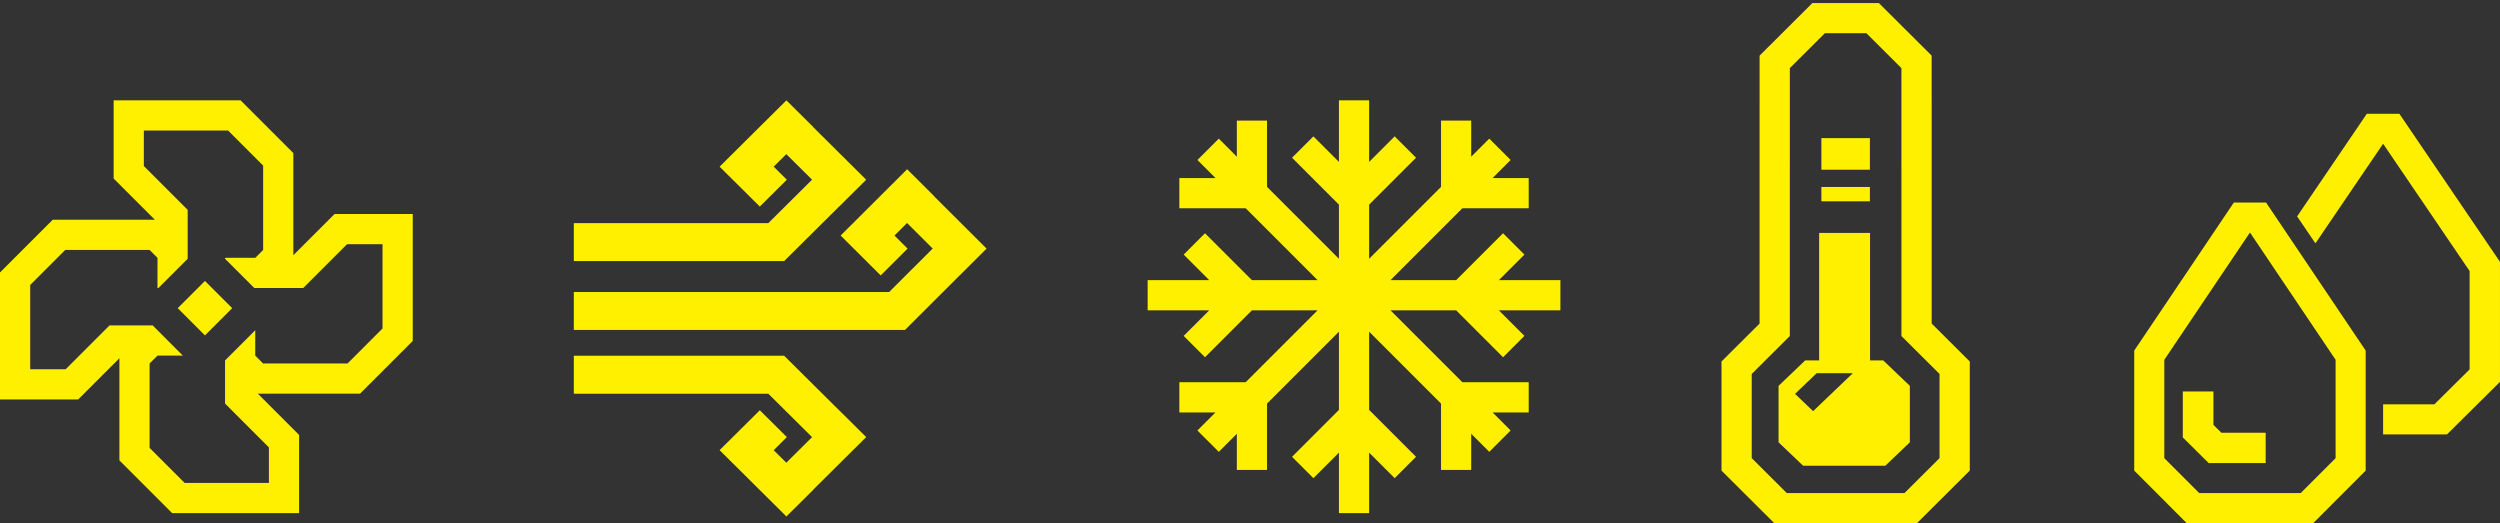
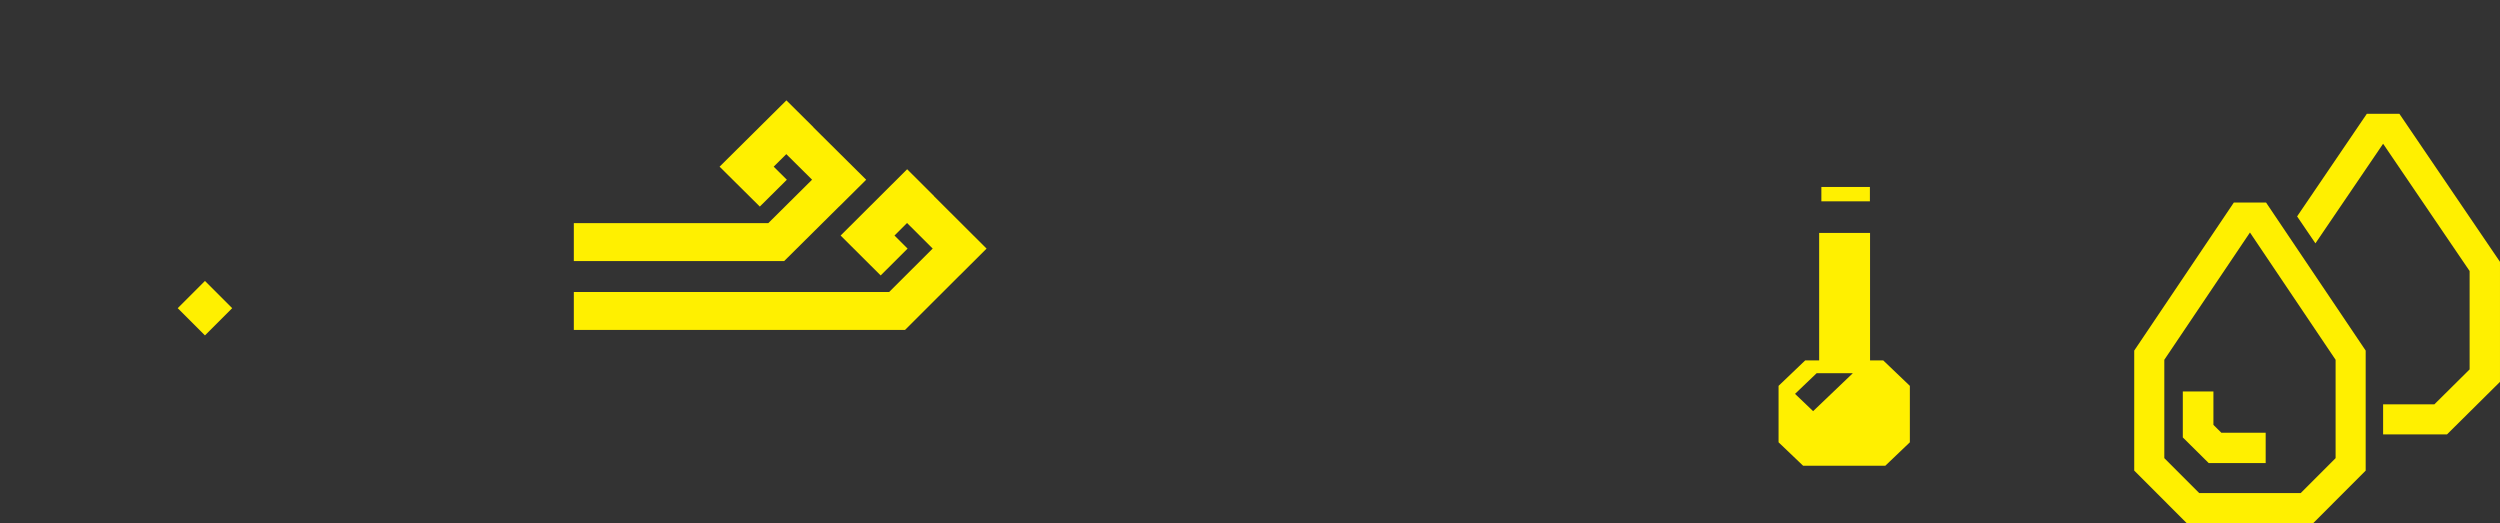
<svg xmlns="http://www.w3.org/2000/svg" width="745px" height="156px" viewBox="0 0 745 156" version="1.1">
  <rect x="0" y="0" width="745" height="156" fill="#333333" stroke="none" />
  <title>Group 5</title>
  <desc>Created with Sketch.</desc>
  <g id="Page-1" stroke="none" stroke-width="1" fill="none" fill-rule="evenodd">
    <g id="Koota-1680px-Yhteistyokumppanit" transform="translate(-468, -632)" fill="#FFF000">
      <g id="Group-5" transform="translate(468, 632)">
        <g id="Group-2" transform="translate(171, 29.908)">
          <polygon id="Fill-1" points="114.967 52.163 114.978 52.174 123 44.177 107.327 28.55 107.352 28.521 99.33 20.524 79.516 40.276 79.524 40.284 79.516 40.291 91.44 52.174 99.462 44.177 95.557 40.284 99.302 36.547 106.942 44.163 93.968 57.103 0 57.103 0 68.414 98.695 68.414" />
          <polygon id="Fill-2" points="79.056 31.639 79.067 31.65 87.125 23.653 71.382 8.026 71.407 7.997 63.349 0 43.446 19.752 43.453 19.759 43.446 19.767 55.424 31.65 63.482 23.653 59.558 19.759 63.32 16.023 70.998 23.639 57.963 36.579 0 36.579 0 47.89 62.686 47.89 62.686 47.886" />
-           <polygon id="Fill-3" points="0 76.11 0 87.422 57.96 87.422 70.995 100.359 63.321 107.976 59.56 104.243 63.483 100.345 55.425 92.348 43.448 104.232 43.455 104.243 43.448 104.25 63.346 124 71.408 116.002 71.379 115.977 87.125 100.345 79.067 92.348 79.057 92.362 62.687 76.11" />
        </g>
        <g id="Fill-14" transform="translate(342, 29.908)">
-           <polygon id="Fill-4" points="57.003 0 57.003 18.339 49.392 10.729 43.027 17.091 57.003 31.067 57.003 47.211 35.577 25.789 35.577 6.023 26.579 6.023 26.579 16.787 21.197 11.405 14.831 17.767 20.213 23.153 9.449 23.153 9.449 32.151 29.211 32.151 50.641 53.573 31.071 53.573 17.095 39.6 10.733 45.963 18.343 53.573 0 53.573 0 62.575 18.343 62.575 10.733 70.185 17.095 76.551 31.071 62.575 50.641 62.575 29.211 83.997 9.449 83.997 9.449 92.998 20.213 92.998 14.831 98.377 21.197 104.743 26.579 99.361 26.579 110.129 35.577 110.129 35.577 90.363 57.003 68.937 57.003 92.247 43.027 106.224 49.392 112.586 57.003 104.979 57.003 123 66.001 123 66.001 104.979 73.611 112.586 79.977 106.224 66.001 92.247 66.001 68.937 87.426 90.363 87.426 110.129 96.421 110.129 96.421 99.361 101.807 104.743 108.169 98.377 102.787 92.998 113.555 92.998 113.555 83.997 93.789 83.997 72.367 62.575 91.936 62.575 105.912 76.551 112.275 70.185 104.661 62.575 123 62.575 123 53.573 104.661 53.573 112.275 45.963 105.912 39.6 91.936 53.573 72.367 53.573 93.785 32.151 113.555 32.151 113.555 23.153 102.787 23.153 108.169 17.767 101.807 11.405 96.421 16.787 96.421 6.023 87.426 6.023 87.426 25.789 66.001 47.211 66.001 31.067 79.977 17.091 73.611 10.729 66.001 18.339 66.001 0" />
-         </g>
+           </g>
        <g id="Group" transform="translate(0, 29.908)">
          <polygon id="Fill-5" points="52.958 61.927 61.073 70.042 69.188 61.927 61.073 53.812" />
-           <path d="M33.868,0 L33.868,0.025 L33.868,8.998 L33.868,23.3 L33.872,23.3 L46.148,35.581 L15.717,35.581 L15.713,35.577 L0.014,51.277 L0,51.277 L0,89.132 L0.029,89.132 L9.001,89.132 L23.298,89.132 L23.298,89.129 L35.585,76.844 L35.585,107.282 L35.581,107.286 L51.28,122.989 L51.28,123 L89.132,123 L89.132,122.971 L89.132,113.998 L89.132,99.7 L89.125,99.7 L76.841,87.409 L107.28,87.409 L107.283,87.412 L122.986,71.712 L123,71.712 L123,33.857 L122.971,33.857 L113.996,33.857 L99.699,33.857 L99.699,33.86 L87.415,46.142 L87.415,15.718 L87.419,15.714 L71.717,0.011 L71.717,0 L33.868,0 Z M47.217,55.923 L55.929,47.207 L55.929,32.662 L55.946,32.652 L42.865,19.57 L42.865,8.998 L67.98,8.998 L78.418,19.437 L78.418,44.586 L76.076,46.925 L67.075,46.925 L67.075,47.218 L75.783,55.923 L79.806,55.923 L90.333,55.923 L90.348,55.937 L103.429,42.858 L113.996,42.858 L113.996,67.971 L103.564,78.411 L78.414,78.411 L76.065,76.061 L76.065,68.501 L67.064,77.499 L67.064,90.334 L67.054,90.348 L80.135,103.43 L80.135,113.998 L55.02,113.998 L44.582,103.563 L44.582,78.414 L46.931,76.065 L54.495,76.065 L45.497,67.063 L32.66,67.063 L32.649,67.052 L19.568,80.131 L9.001,80.131 L9.001,55.018 L19.436,44.575 L44.582,44.575 L46.931,46.928 L46.931,55.923 L47.217,55.923 Z" id="Fill-6" />
        </g>
        <g id="Group-4" transform="translate(636, 33.908)">
          <polygon id="Fill-7" points="26.018 95.098 23.6 92.703 23.6 82.755 14.477 82.755 14.477 96.444 22.19 104.084 26.018 104.084 35.09 104.084 39.172 104.084 39.172 95.051 26.018 95.051" />
          <path d="M38.068,26.448 L34.488,26.448 L30.905,26.448 L29.684,26.448 L0,70.567 L0,106.326 L0,106.33 L15.64,121.986 L15.64,122 L15.647,122 L18.062,122 L34.488,122 L50.908,122 L53.326,122 L53.341,122 L53.341,121.986 L68.977,106.33 L68.973,106.326 L68.973,70.567 L39.286,26.448 L38.068,26.448 Z M8.965,102.617 L8.965,73.309 L34.488,35.378 L60.008,73.309 L60.008,102.617 L49.615,113.027 L34.488,113.027 L19.362,113.027 L8.965,102.617 Z" id="Fill-8" />
          <polygon id="Fill-9" points="77.784 0 74.168 0 70.549 0 69.315 0 48.539 30.578 53.997 38.609 74.168 8.93 99.945 46.861 99.945 76.169 89.447 86.58 74.168 86.58 74.168 95.552 90.757 95.552 93.196 95.552 93.207 95.552 93.207 95.542 109 79.882 108.996 79.878 108.996 44.119 79.014 0" />
        </g>
        <g id="Group-3" transform="translate(513, 0.908)">
-           <path d="M27.091,0 L11.356,15.675 L11.359,15.678 L11.359,29.773 L11.356,29.773 L11.356,95.511 L0.057,106.767 L0.004,106.767 L0.004,106.82 L0.004,139.325 L0,139.329 L15.721,154.986 L15.721,155 L20.369,155 L53.627,155 L58.275,155 L58.275,154.986 L74,139.329 L73.996,139.325 L73.996,106.767 L73.939,106.767 L62.641,95.511 L62.641,29.773 L62.634,29.773 L62.634,15.678 L62.641,15.675 L46.902,0 L27.091,0 Z M9.014,135.616 L9.014,110.536 L20.369,99.231 L20.369,86.534 L20.369,48.233 L20.373,48.233 L20.373,19.384 L30.826,8.977 L43.17,8.977 L53.623,19.384 L53.623,48.233 L53.627,48.233 L53.627,99.231 L64.983,110.536 L64.983,135.616 L54.53,146.027 L53.627,146.027 L20.369,146.027 L19.467,146.027 L9.014,135.616 Z" id="Fill-10" />
          <path d="M27.31,121.615 L21.919,116.464 L28.368,110.302 L39.149,110.302 L27.31,121.615 Z M48.202,106.493 L44.273,106.493 L44.273,68.508 L29.107,68.508 L29.107,106.493 L24.951,106.493 L17.011,114.079 L17.011,130.895 L24.318,137.873 L24.951,137.873 L48.202,137.873 L48.832,137.873 L56.138,130.895 L56.138,114.079 L48.202,106.493 Z" id="Fill-11" />
-           <polygon id="Fill-12" points="29.77 49.669 44.23 49.669 44.23 40.249 29.77 40.249" />
          <polygon id="Fill-13" points="29.77 59.088 44.23 59.088 44.23 54.807 29.77 54.807" />
        </g>
      </g>
    </g>
  </g>
</svg>